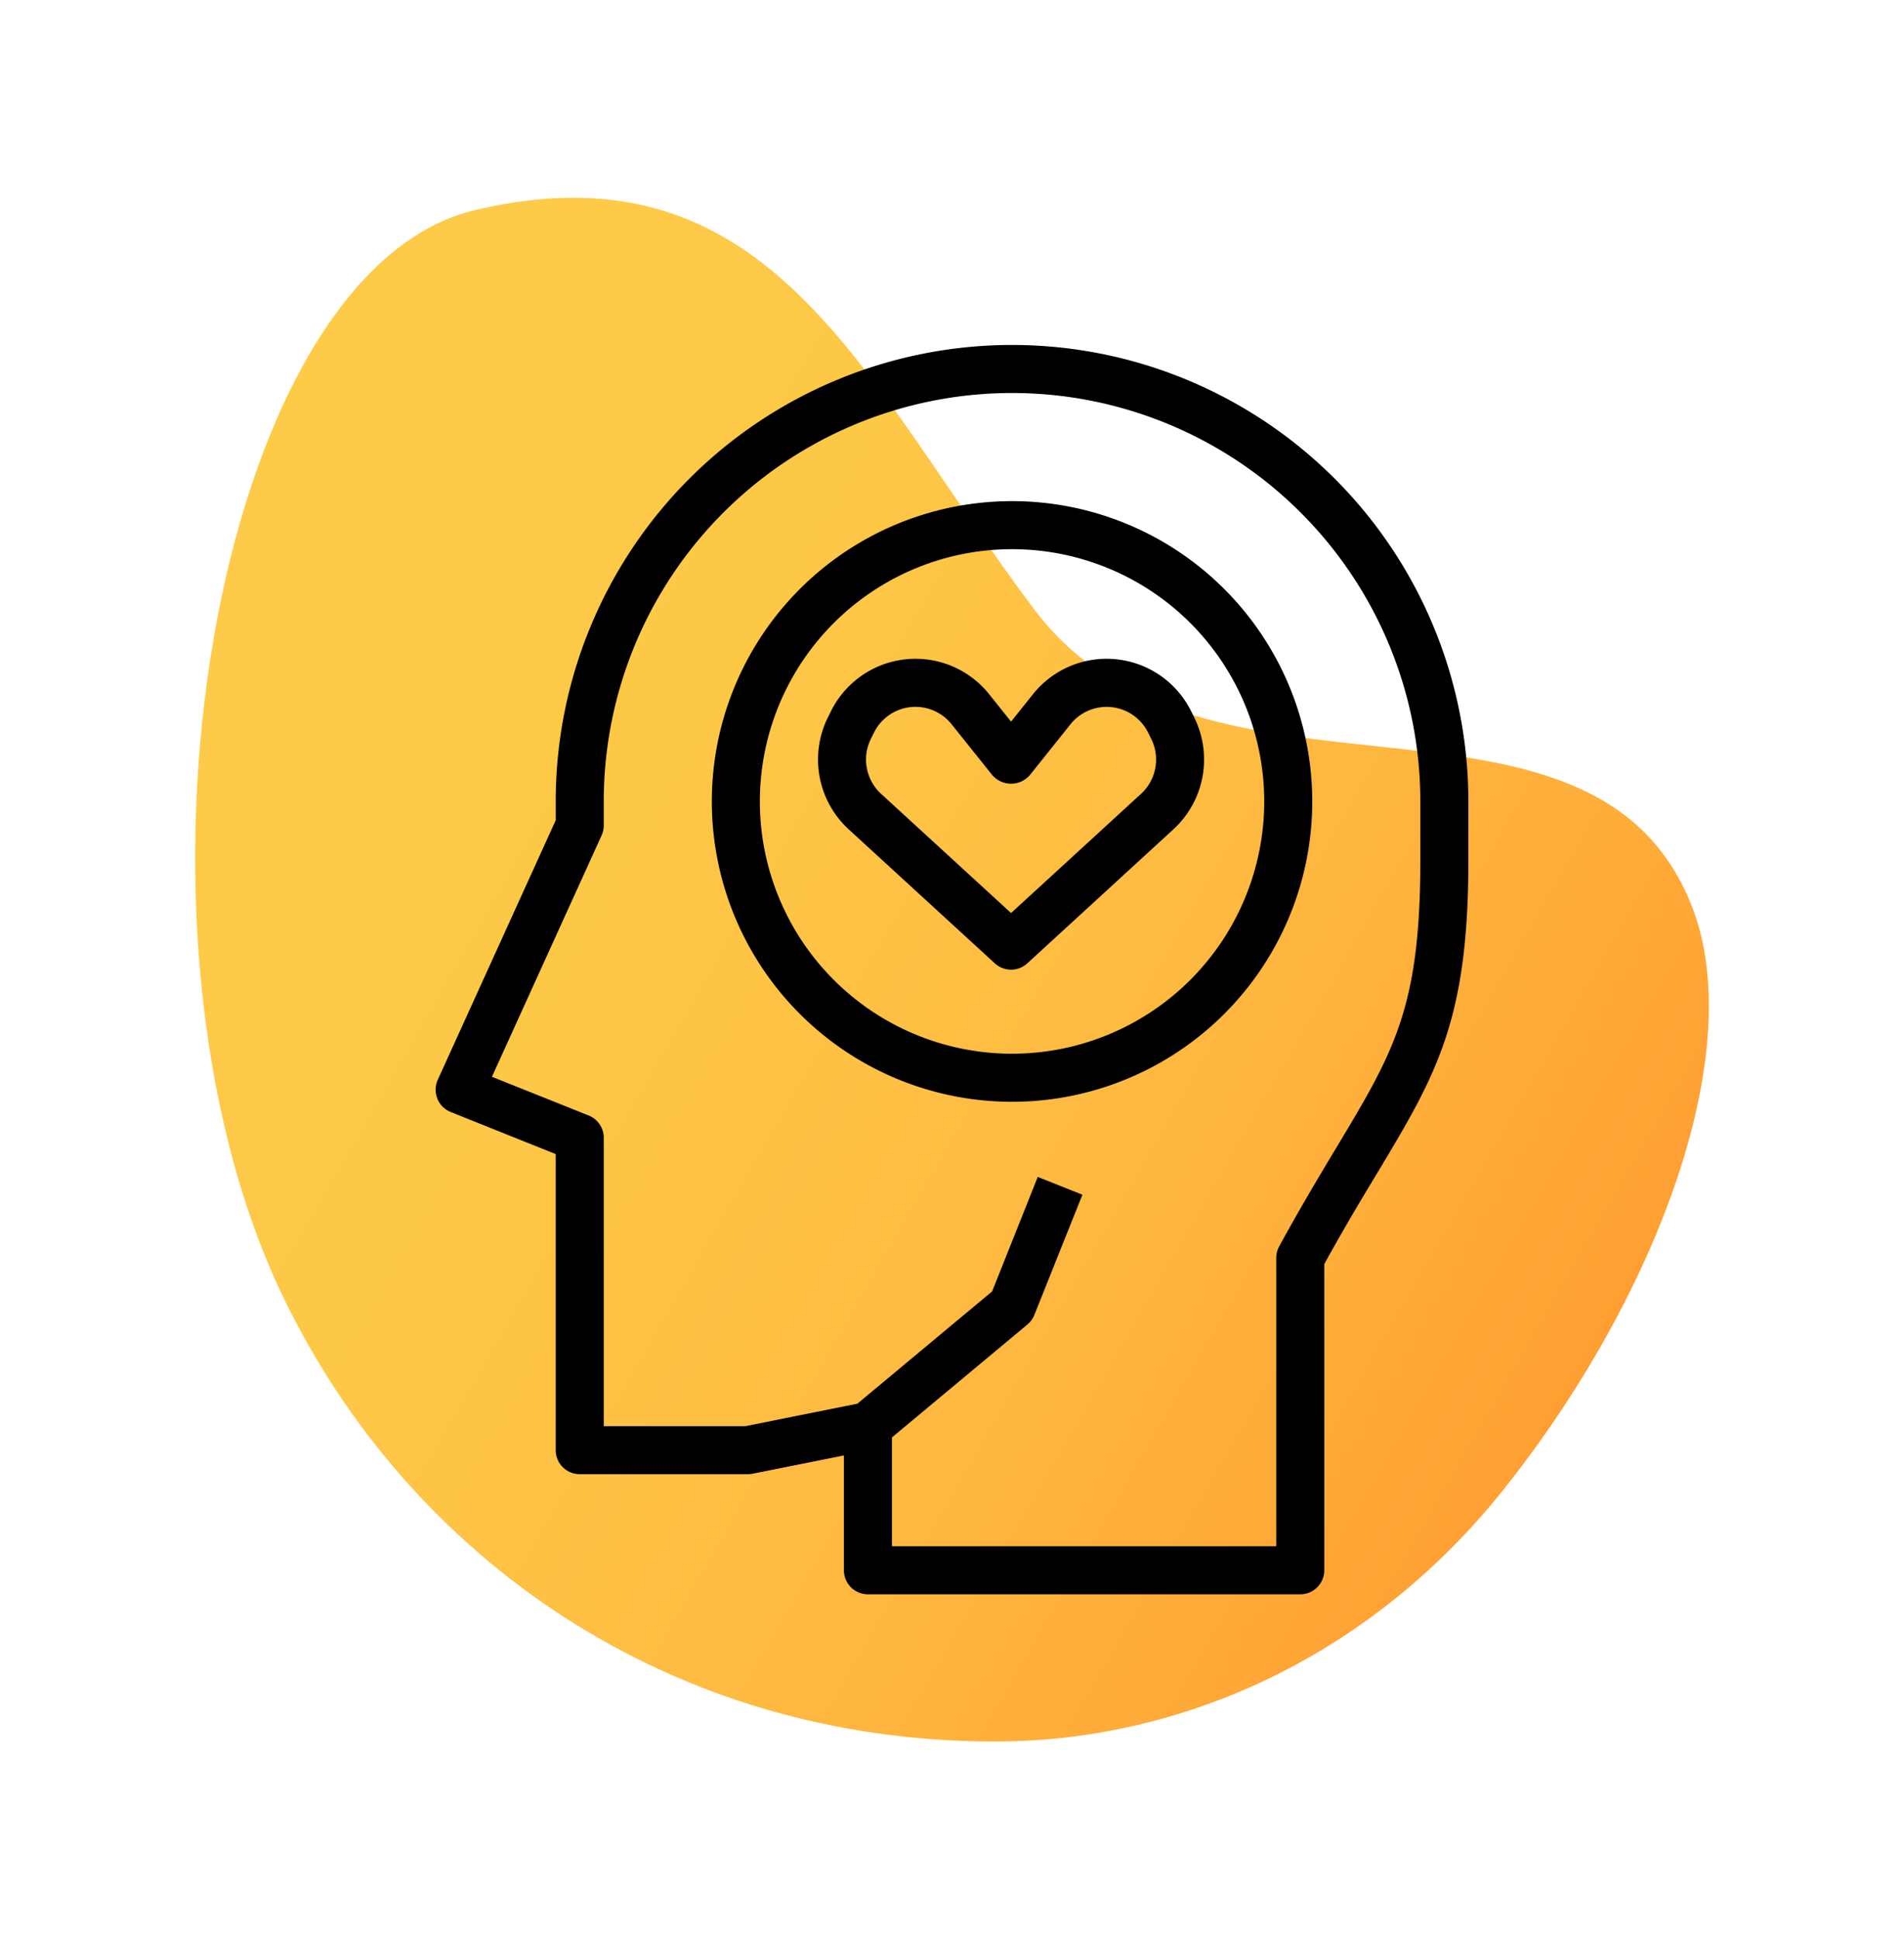
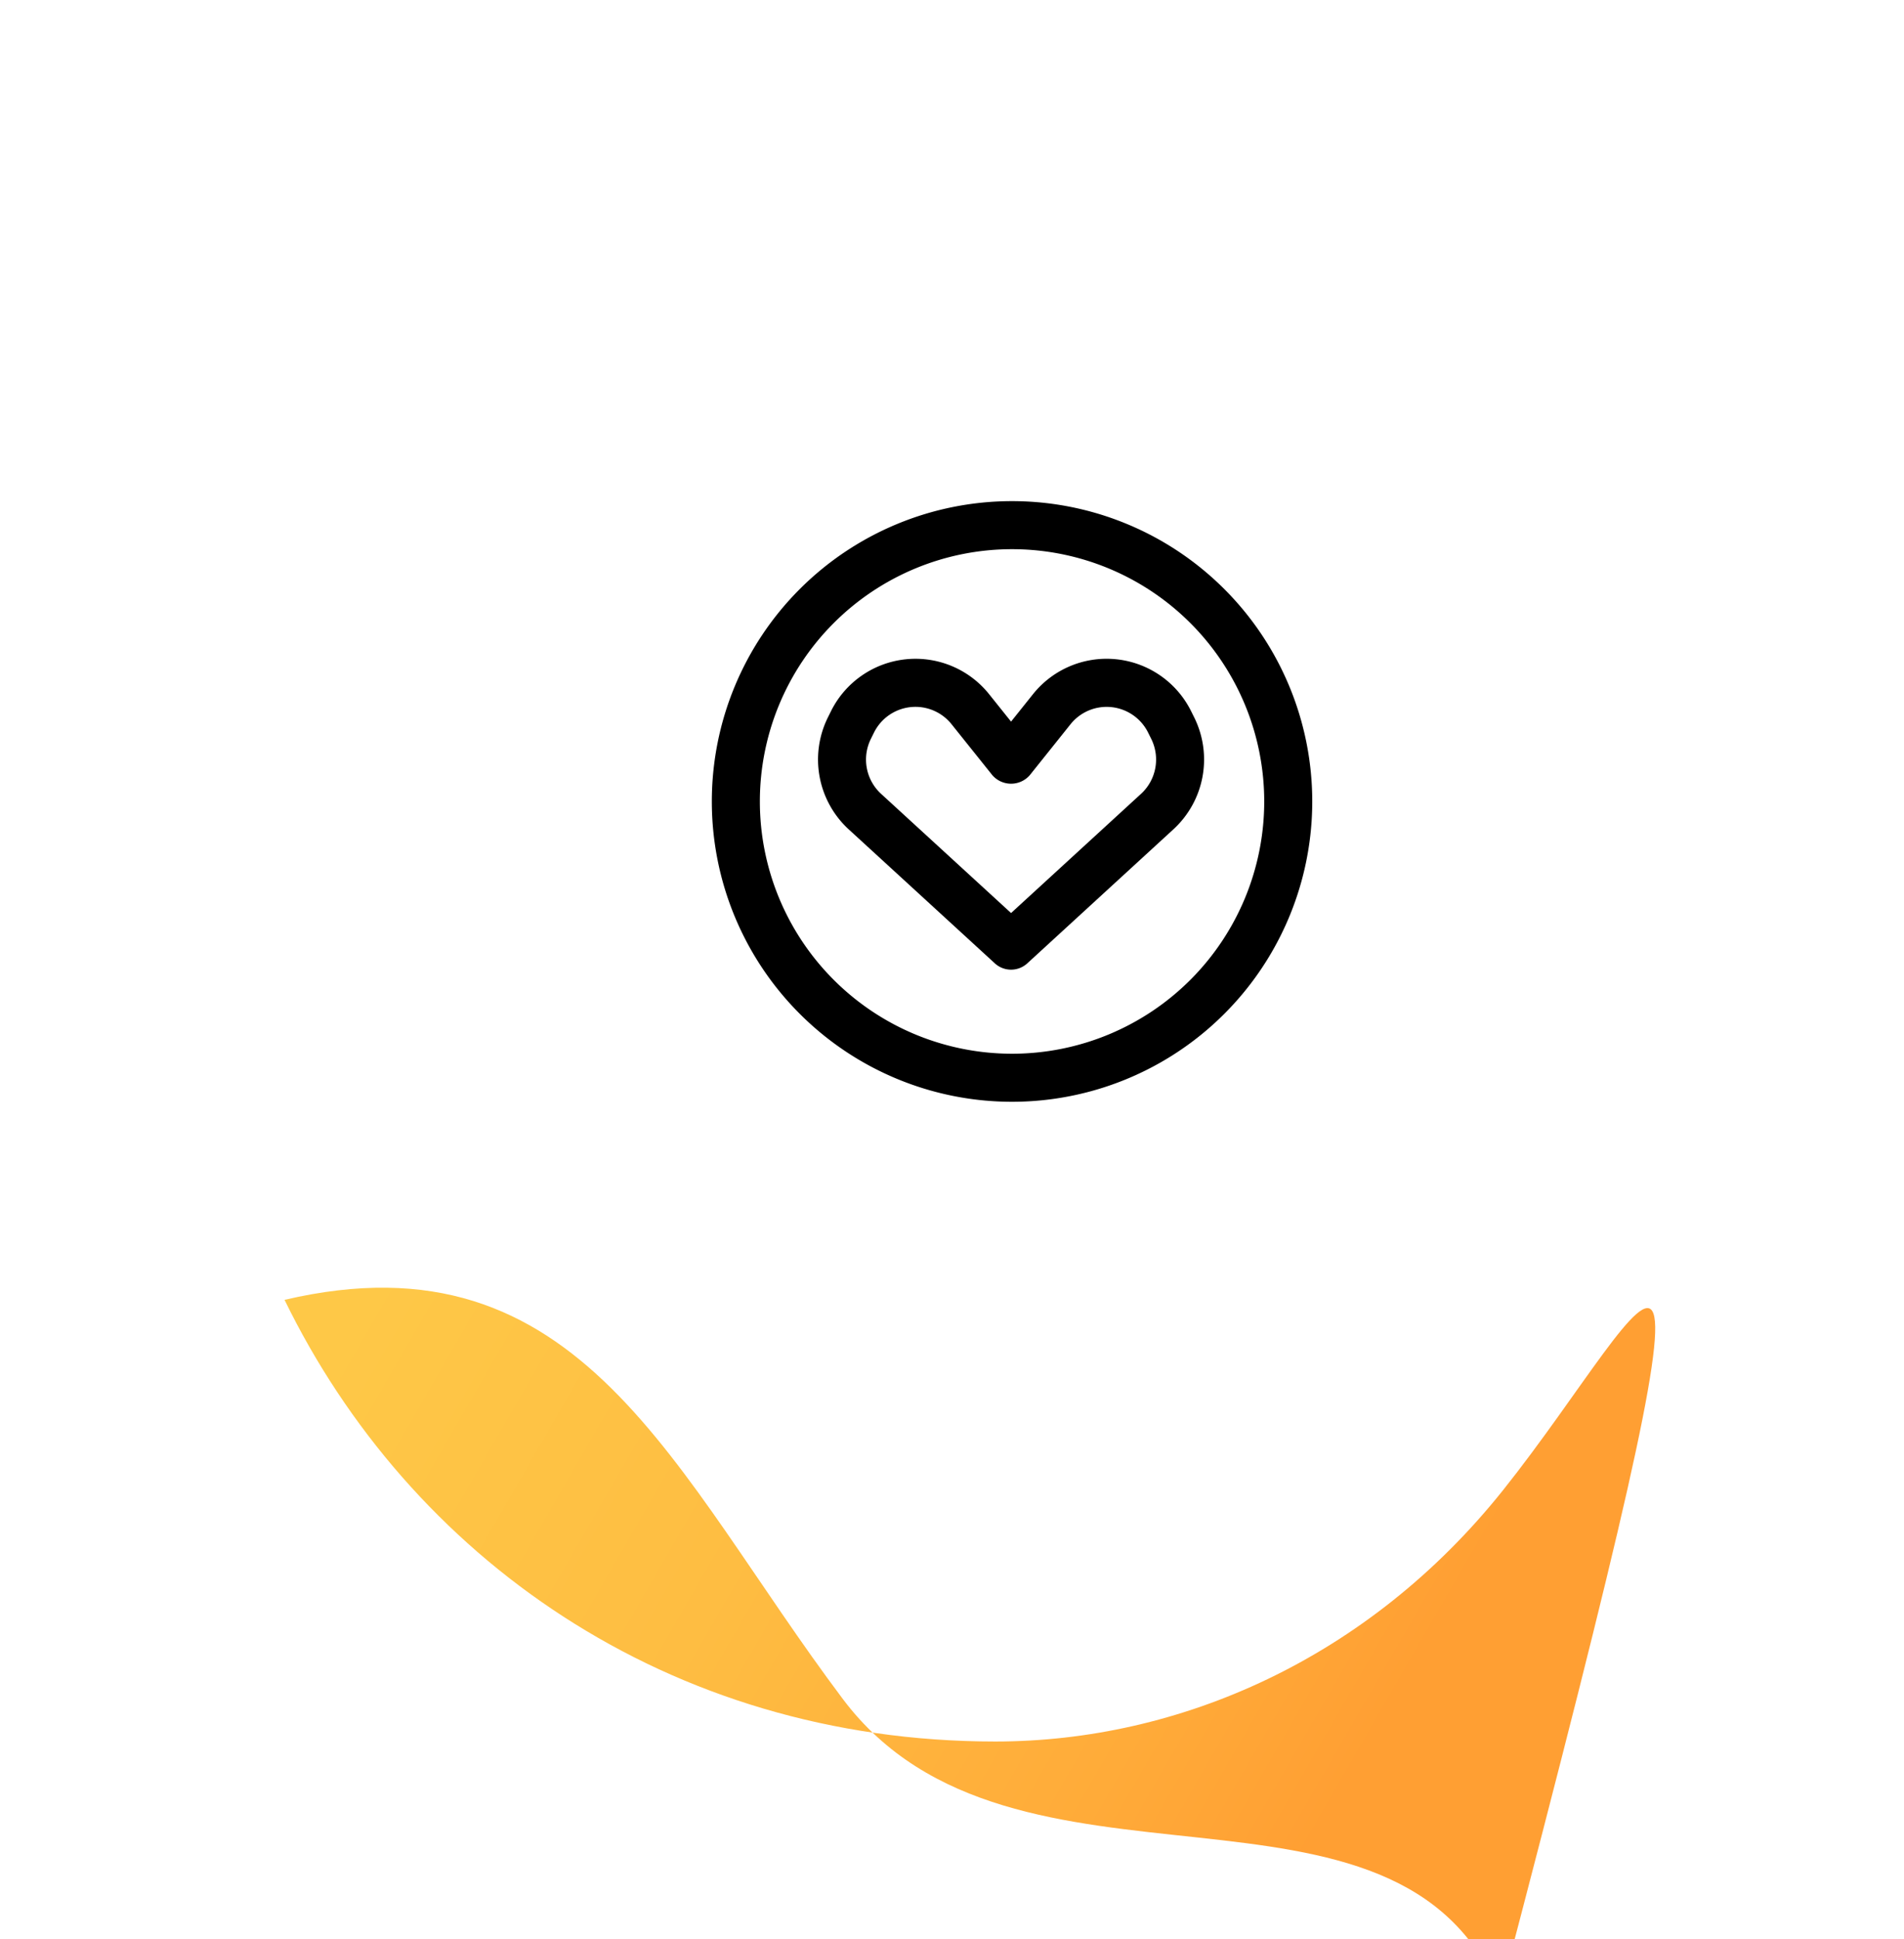
<svg xmlns="http://www.w3.org/2000/svg" id="e7df6435-1872-4103-ab15-55f94b1ec3f0" data-name="Layer 1" width="634.213" height="645.722" viewBox="0 0 634.213 645.722">
  <defs>
    <linearGradient id="b606de5f-ba2a-44c3-a449-014037fe8a58" x1="207.129" y1="576.565" x2="475.984" y2="110.895" gradientTransform="translate(624.784 5.755) rotate(90)" gradientUnits="userSpaceOnUse">
      <stop offset="0" stop-color="#fecb49" />
      <stop offset="0.321" stop-color="#fec847" />
      <stop offset="0.602" stop-color="#febd42" />
      <stop offset="0.869" stop-color="#ffab39" />
      <stop offset="1" stop-color="#ff9f33" />
    </linearGradient>
    <clipPath id="acf2453a-13e7-4600-b7c0-901a5a13d8eb">
-       <rect x="145.106" y="114.861" width="344" height="416" fill="none" />
-     </clipPath>
+       </clipPath>
  </defs>
  <g id="a9933a51-5bf5-4219-a9b4-06ffb74270be" data-name="Layer 1">
-     <path d="M500.604,496.25c-44.812,56.088-107.816,83.622-169.086,83.622-109.349,0-195.178-61.763-236.743-147.063C34.362,308.79,71.055,90.33,158.436,69.895c99.076-23.173,129.292,57.493,185.964,132.904s185.289,14.743,218.953,98.437C582.529,348.95,552.788,430.82,500.604,496.25Z" fill="url(#b606de5f-ba2a-44c3-a449-014037fe8a58)" />
+     <path d="M500.604,496.25c-44.812,56.088-107.816,83.622-169.086,83.622-109.349,0-195.178-61.763-236.743-147.063c99.076-23.173,129.292,57.493,185.964,132.904s185.289,14.743,218.953,98.437C582.529,348.95,552.788,430.82,500.604,496.25Z" fill="url(#b606de5f-ba2a-44c3-a449-014037fe8a58)" />
  </g>
  <g>
    <g clip-path="url(#acf2453a-13e7-4600-b7c0-901a5a13d8eb)">
      <path d="M289.106,530.861h144a8,8,0,0,0,8-8V420.908c6.512-11.848,12.375-21.598,17.602-30.254,19.613-32.641,30.398-50.625,30.398-104V266.861a152,152,0,0,0-304,0v6.266l-39.281,86.398a8.001,8.001,0,0,0,4.304,10.742l34.977,14.008v98.586a8,8,0,0,0,8,8h56a8.201,8.201,0,0,0,1.602-.16l30.398-6.078v38.238a8,8,0,0,0,8,8Zm-40.801-56h-47.199v-96a8.003,8.003,0,0,0-5.023-7.434l-32.223-12.886,36.527-80.368a7.989,7.989,0,0,0,.719-3.312v-8a136,136,0,0,1,272,0v19.762c0,48.972-8.801,63.644-28.137,95.781-5.543,9.234-11.824,19.672-18.886,32.625a8.003,8.003,0,0,0-.977,3.832v96h-128V478.615l45.121-37.602a8.114,8.114,0,0,0,2.313-3.199l16-40-14.864-5.937-15.203,38.121-44.894,37.398Zm0,0" />
    </g>
    <path d="M390.915,276.084a31.55,31.55,0,0,0,6.863-37.223l-1.055-2.121a31.416,31.416,0,0,0-52.64-5.598l-7.305,9.133-7.305-9.125a31.419,31.419,0,0,0-52.648,5.598l-1.055,2.129a31.565,31.565,0,0,0,6.863,37.214l48.739,44.672a7.994,7.994,0,0,0,10.816,0Zm-97.465-11.789a15.491,15.491,0,0,1-3.367-18.266l1.054-2.129a15.407,15.407,0,0,1,25.84-2.734l13.555,16.933a8.27,8.27,0,0,0,12.496,0l13.551-16.941a15.417,15.417,0,0,1,25.839,2.75l1.055,2.121a15.497,15.497,0,0,1-3.367,18.266l-43.328,39.718Zm0,0" />
    <path d="M437.106,266.861a100,100,0,1,0-100,100,100,100,0,0,0,100-100Zm-184,0a84,84,0,1,1,84,84,84.001,84.001,0,0,1-84-84Zm0,0" />
  </g>
</svg>